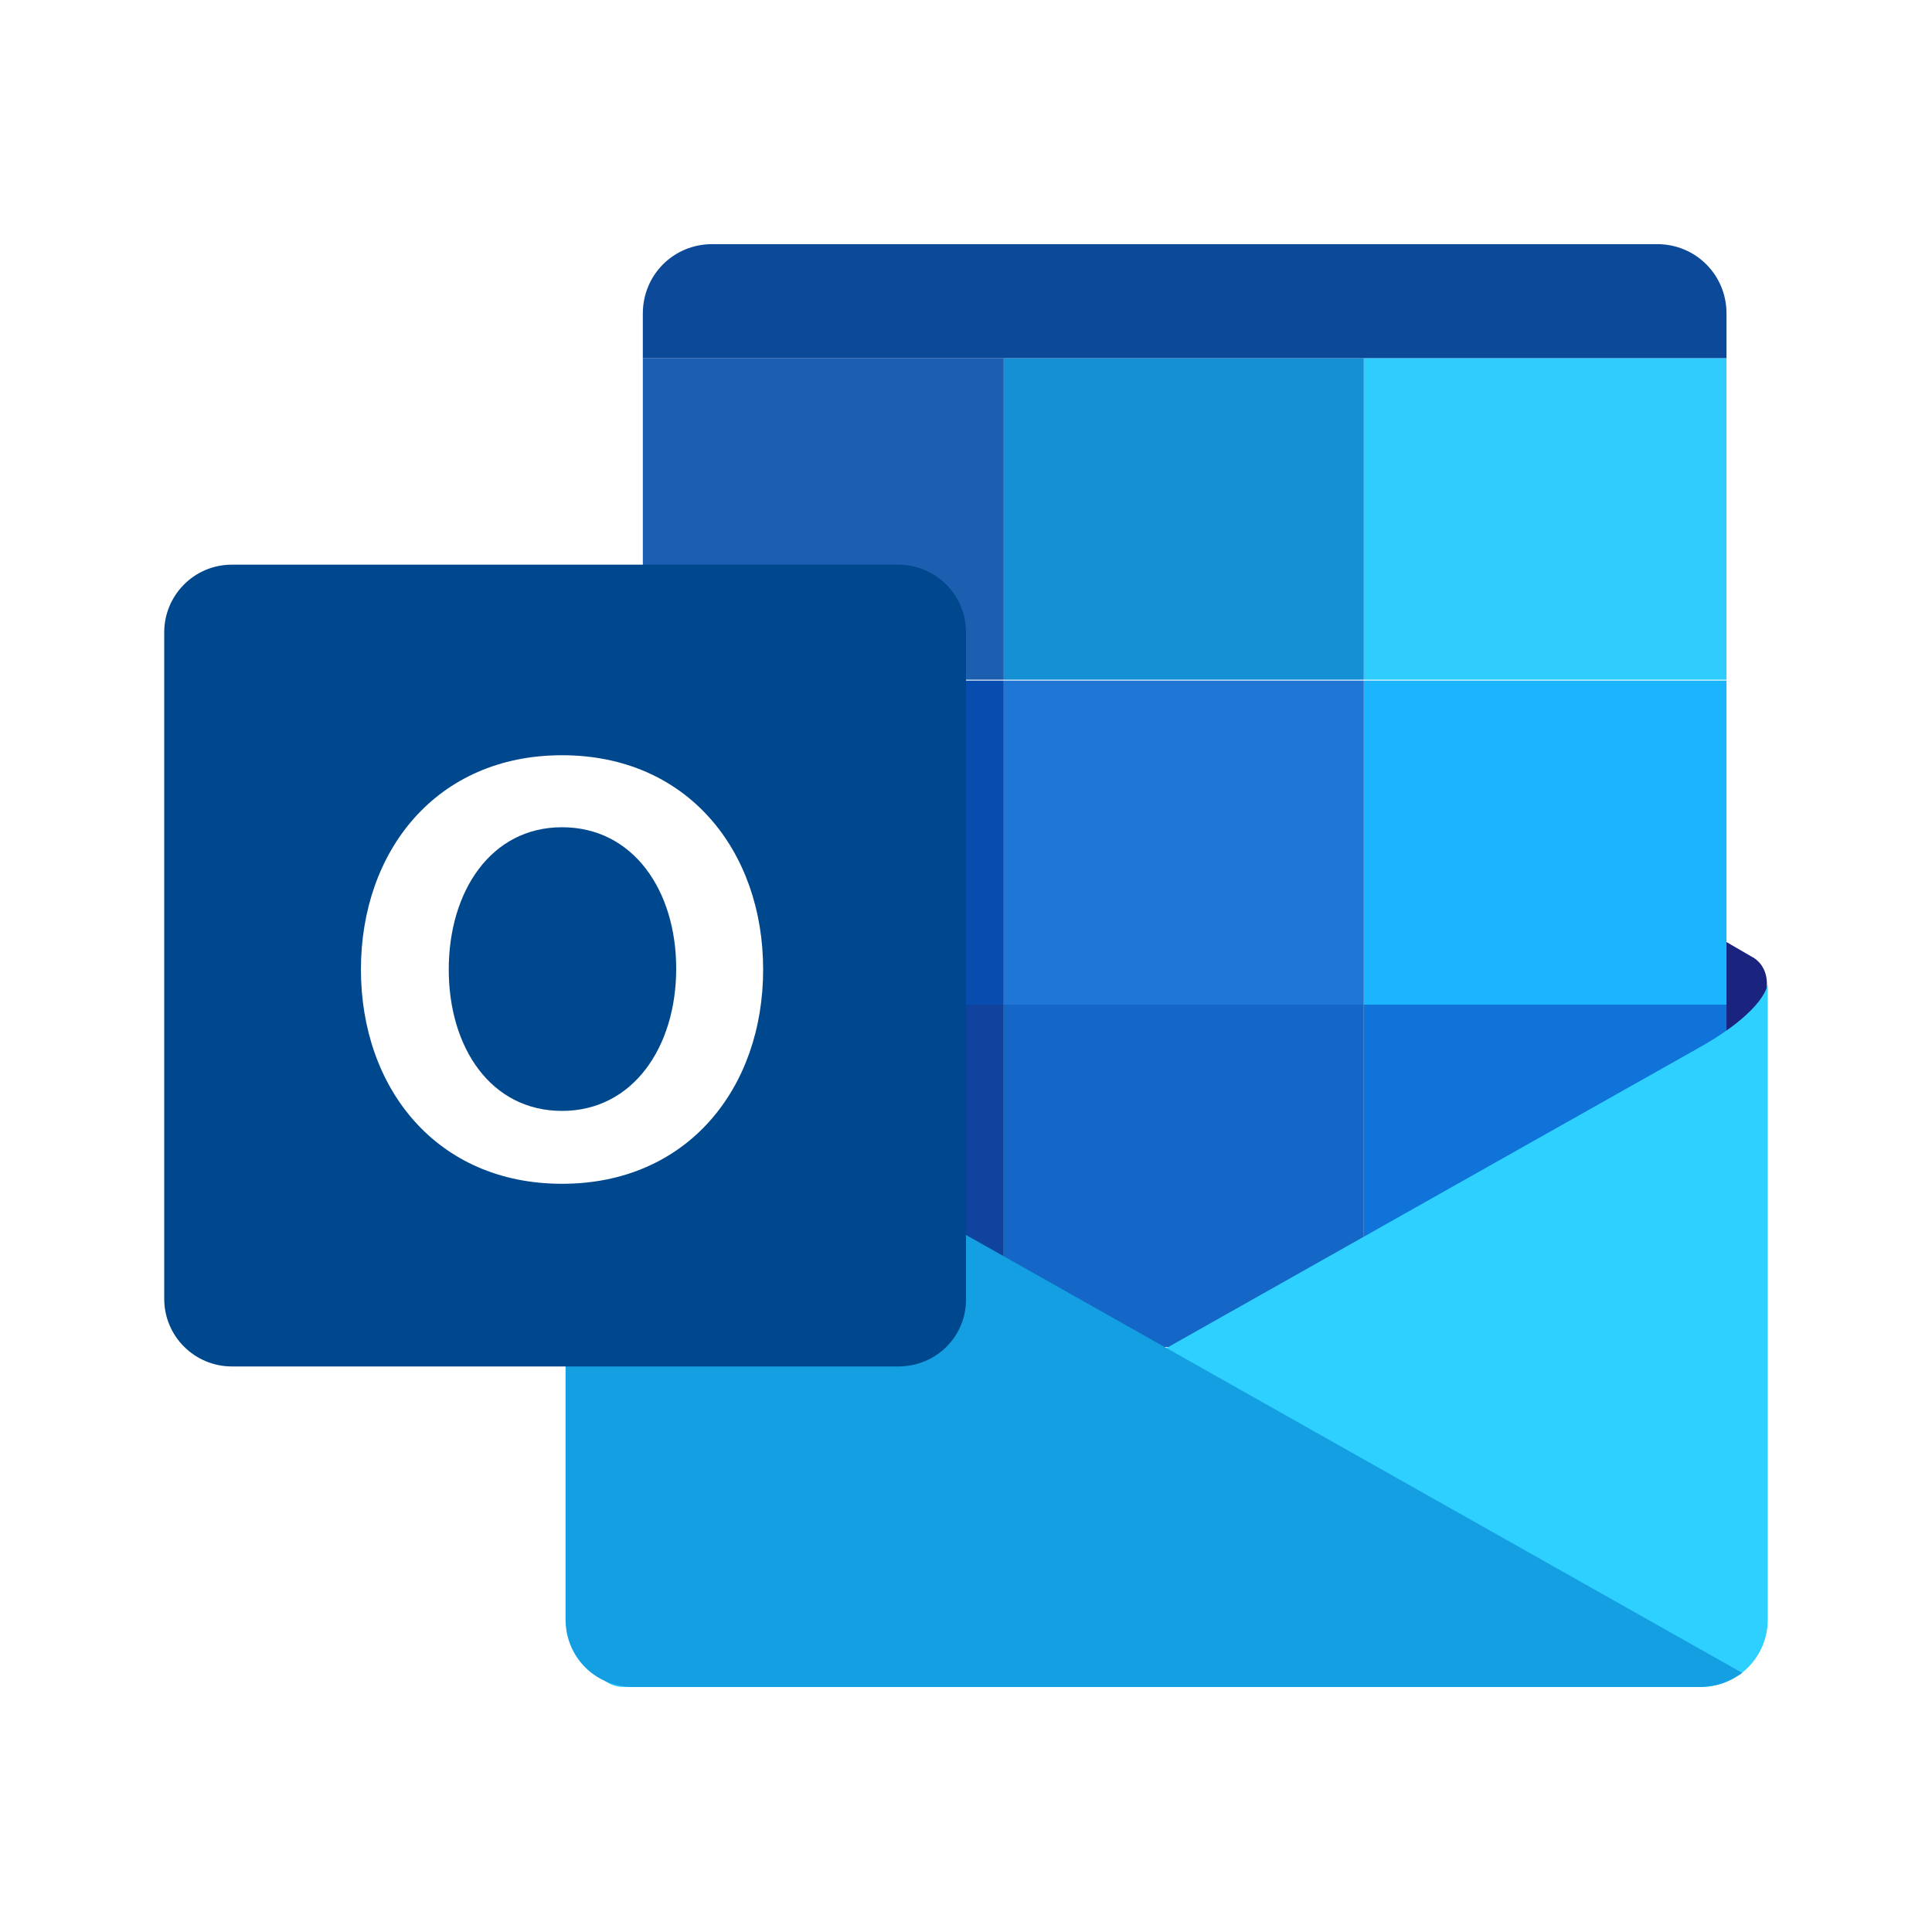
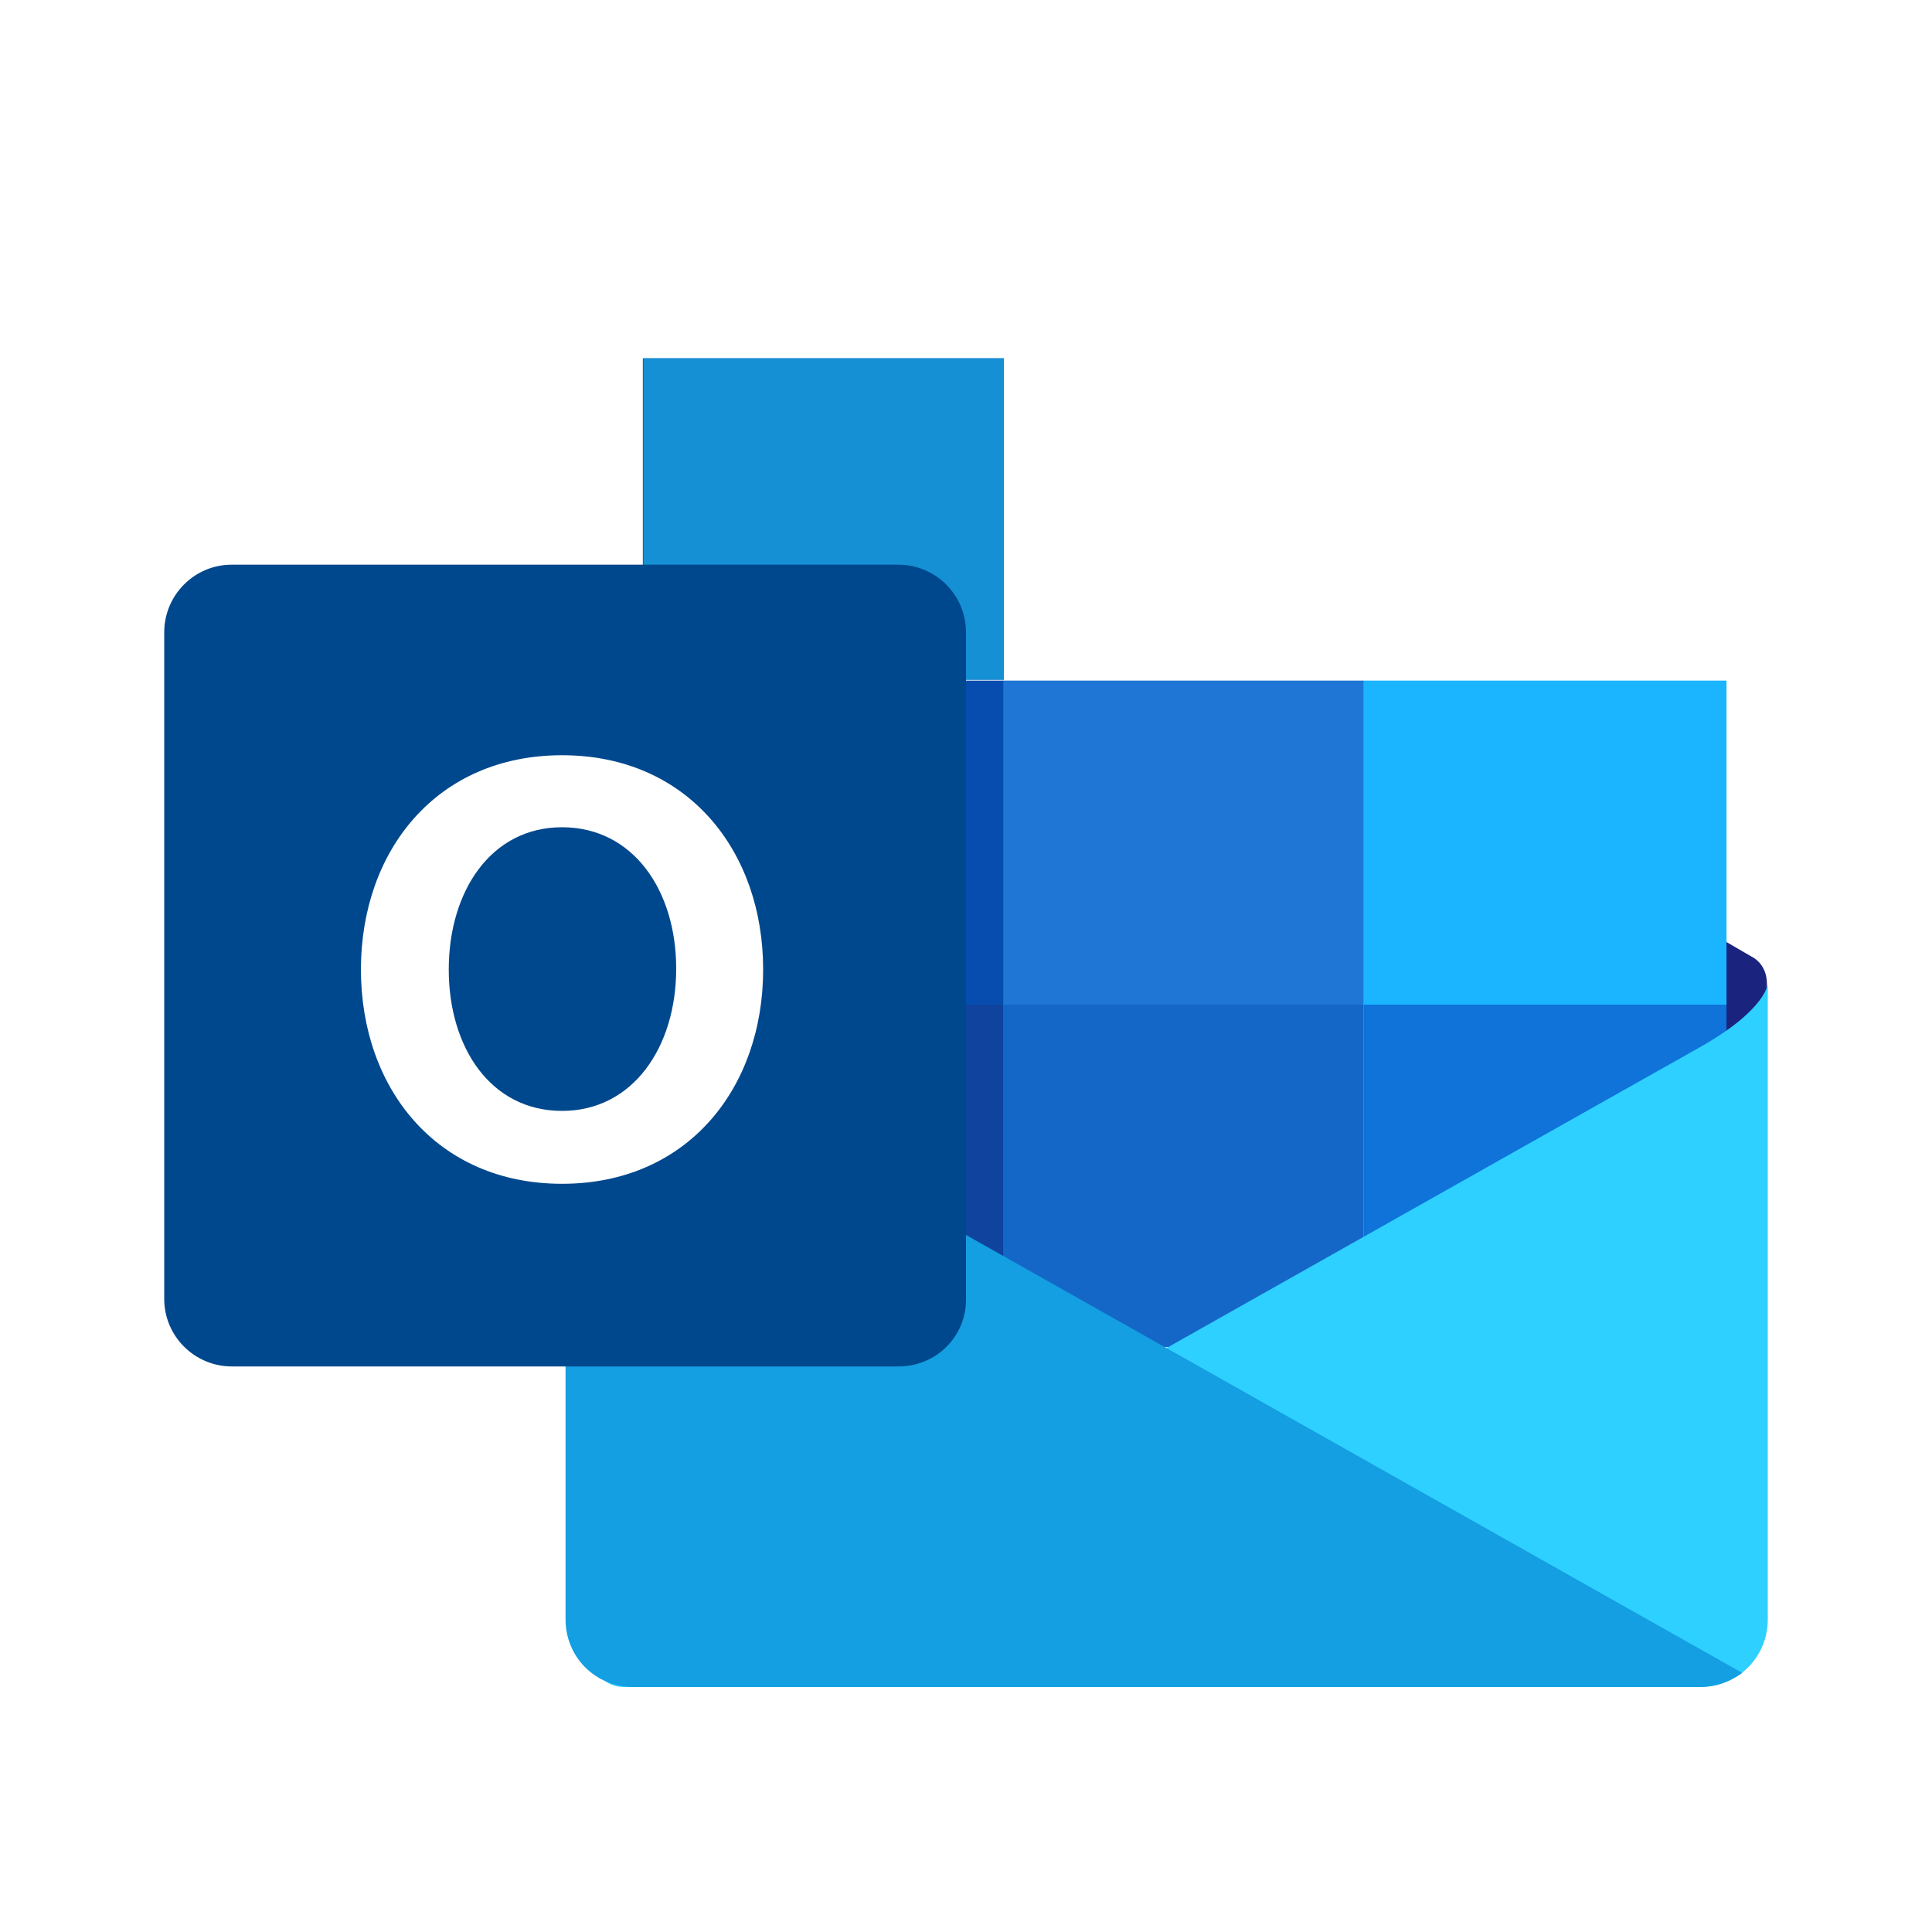
<svg xmlns="http://www.w3.org/2000/svg" version="1.1" id="Calque_2_1_" x="0px" y="0px" viewBox="0 0 220 220" style="enable-background:new 0 0 220 220;" xml:space="preserve">
  <style type="text/css">
	.st0{fill:#FFFFFF;}
	.st1{fill:#1A237E;}
	.st2{fill:#0C4999;}
	.st3{fill:#0F73D9;}
	.st4{fill:#0F439D;}
	.st5{fill:#2ECDFD;}
	.st6{fill:#1C5FB0;}
	.st7{fill:#1467C7;}
	.st8{fill:#1690D5;}
	.st9{fill:#1BB4FF;}
	.st10{fill:#074DAF;}
	.st11{fill:#2076D4;}
	.st12{fill:#2ED0FF;}
	.st13{fill:#139FE2;}
	.st14{fill:#00488D;}
</style>
  <g>
    <g>
      <rect y="0" class="st0" width="220" height="220" />
    </g>
    <g>
      <path class="st1" d="M199.4,108.9l-32.7-19v52.9h34.5V112C201.2,110.7,200.6,109.5,199.4,108.9z" />
-       <path class="st2" d="M155.3,40.8h41.3v-5.1c0-4.4-3.5-7.9-7.9-7.9H81.1c-4.4,0-7.9,3.5-7.9,7.9v5.1h41.1H155.3z" />
      <path class="st3" d="M155.3,153.4h33.4c4.4,0,7.9-3.5,7.9-7.9v-31.1h-41.3V153.4z" />
      <path class="st4" d="M73.2,114.4v31.1c0,4.4,3.5,7.9,7.9,7.9h33.2v-39L73.2,114.4L73.2,114.4z" />
-       <path class="st5" d="M155.3,40.8h41.3v36.6h-41.3V40.8z" />
      <path class="st6" d="M73.2,40.8h41.1v36.6H73.2V40.8z" />
      <path class="st7" d="M114.3,114.4h41v39h-41V114.4z" />
-       <path class="st8" d="M114.3,40.8h41v36.6h-41V40.8z" />
+       <path class="st8" d="M114.3,40.8v36.6h-41V40.8z" />
      <path class="st9" d="M155.3,77.5h41.3v36.9h-41.3V77.5z" />
      <path class="st10" d="M73.2,77.5h41.1v36.9H73.2V77.5z" />
      <path class="st11" d="M114.3,77.5h41v36.9h-41V77.5z" />
      <path class="st12" d="M71,192.1c2.1,0,122.6,0,122.6,0c4.3,0,7.7-3.4,7.7-7.7V112c0,0-0.1,3-8,7.4c-5.9,3.3-125.5,70.8-125.5,70.8    S68.8,192.1,71,192.1z" />
      <path class="st13" d="M193.4,192.1c-0.7,0-121.3,0-121.3,0c-4.3,0-7.7-3.4-7.7-7.7v-69.5l134,75.6    C197.2,191.3,195.8,192.1,193.4,192.1z" />
      <path class="st14" d="M102.3,155.6H26.4c-4.2,0-7.7-3.4-7.7-7.7V72c0-4.2,3.4-7.7,7.7-7.7h75.9c4.2,0,7.7,3.4,7.7,7.7V148    C110,152.2,106.6,155.6,102.3,155.6z" />
      <path class="st0" d="M64,86c-14.3,0-22.9,10.9-22.9,24.4s8.6,24.4,22.9,24.4c14.3,0,22.9-10.9,22.9-24.4C86.9,96.9,78.3,86,64,86z     M64,126.5c-8.1,0-12.9-7.2-12.9-16.1S55.9,94.2,64,94.2s13,7.2,13,16.1S72.1,126.5,64,126.5z" />
    </g>
  </g>
</svg>